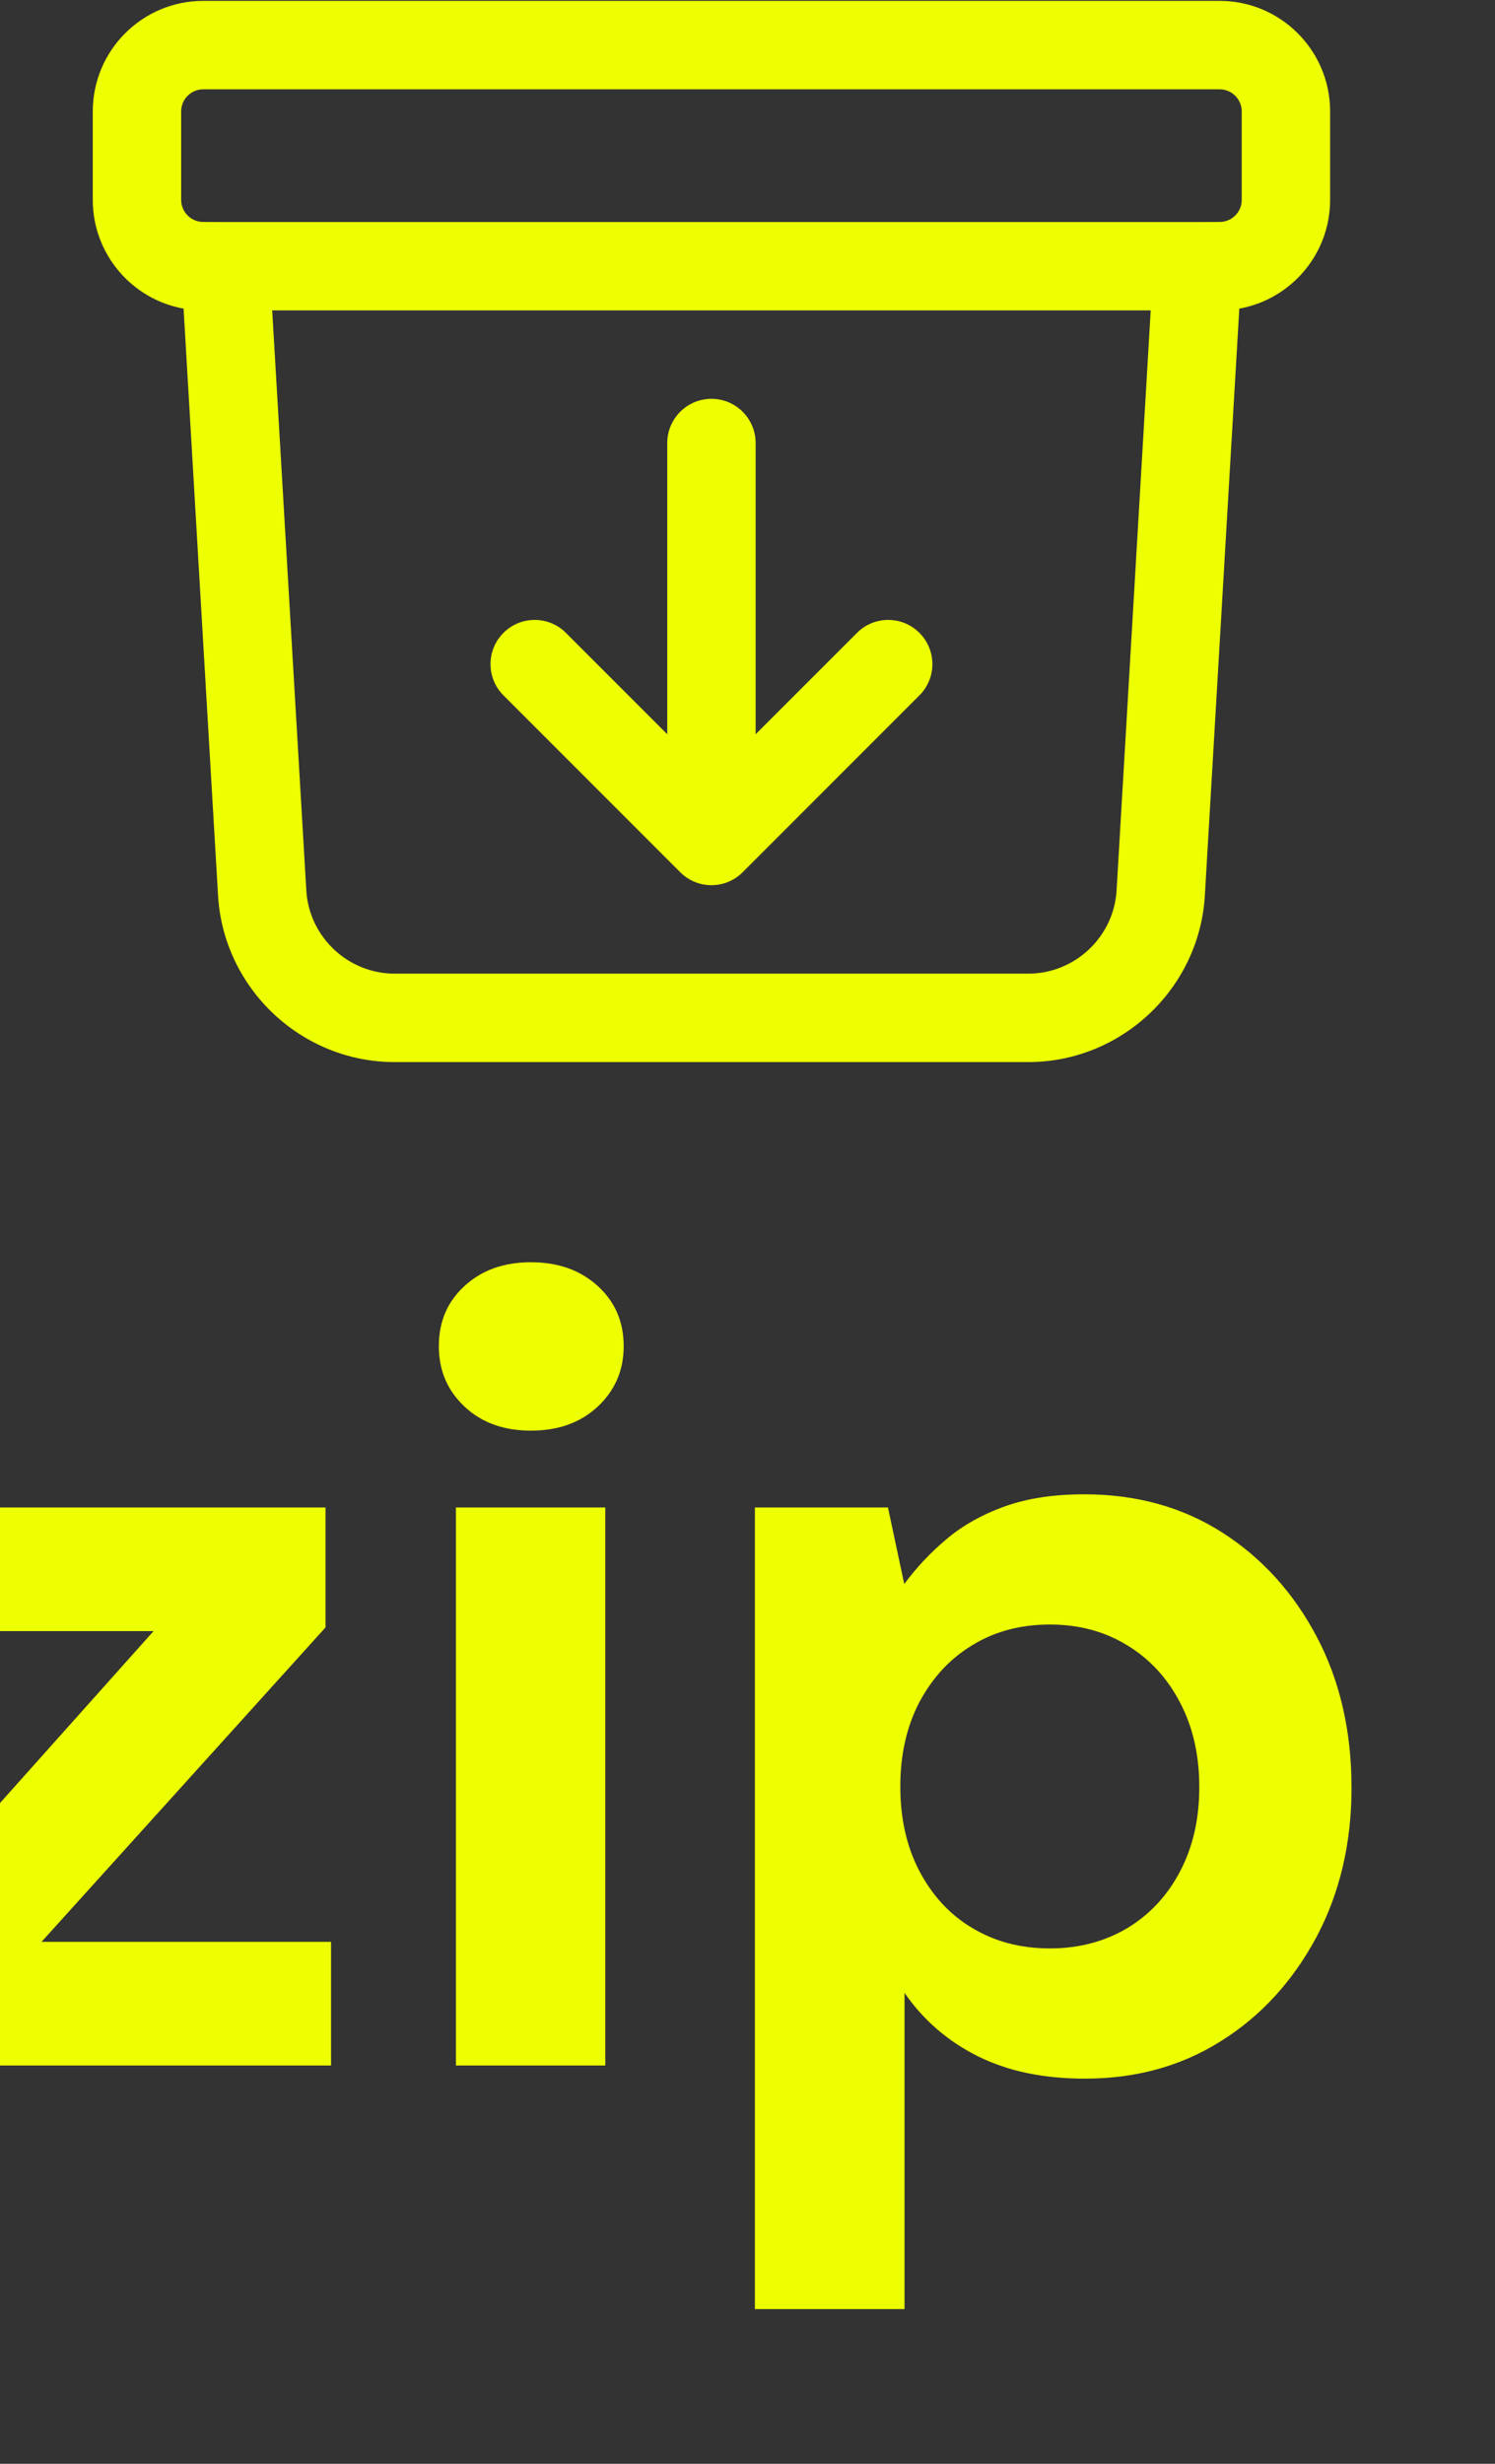
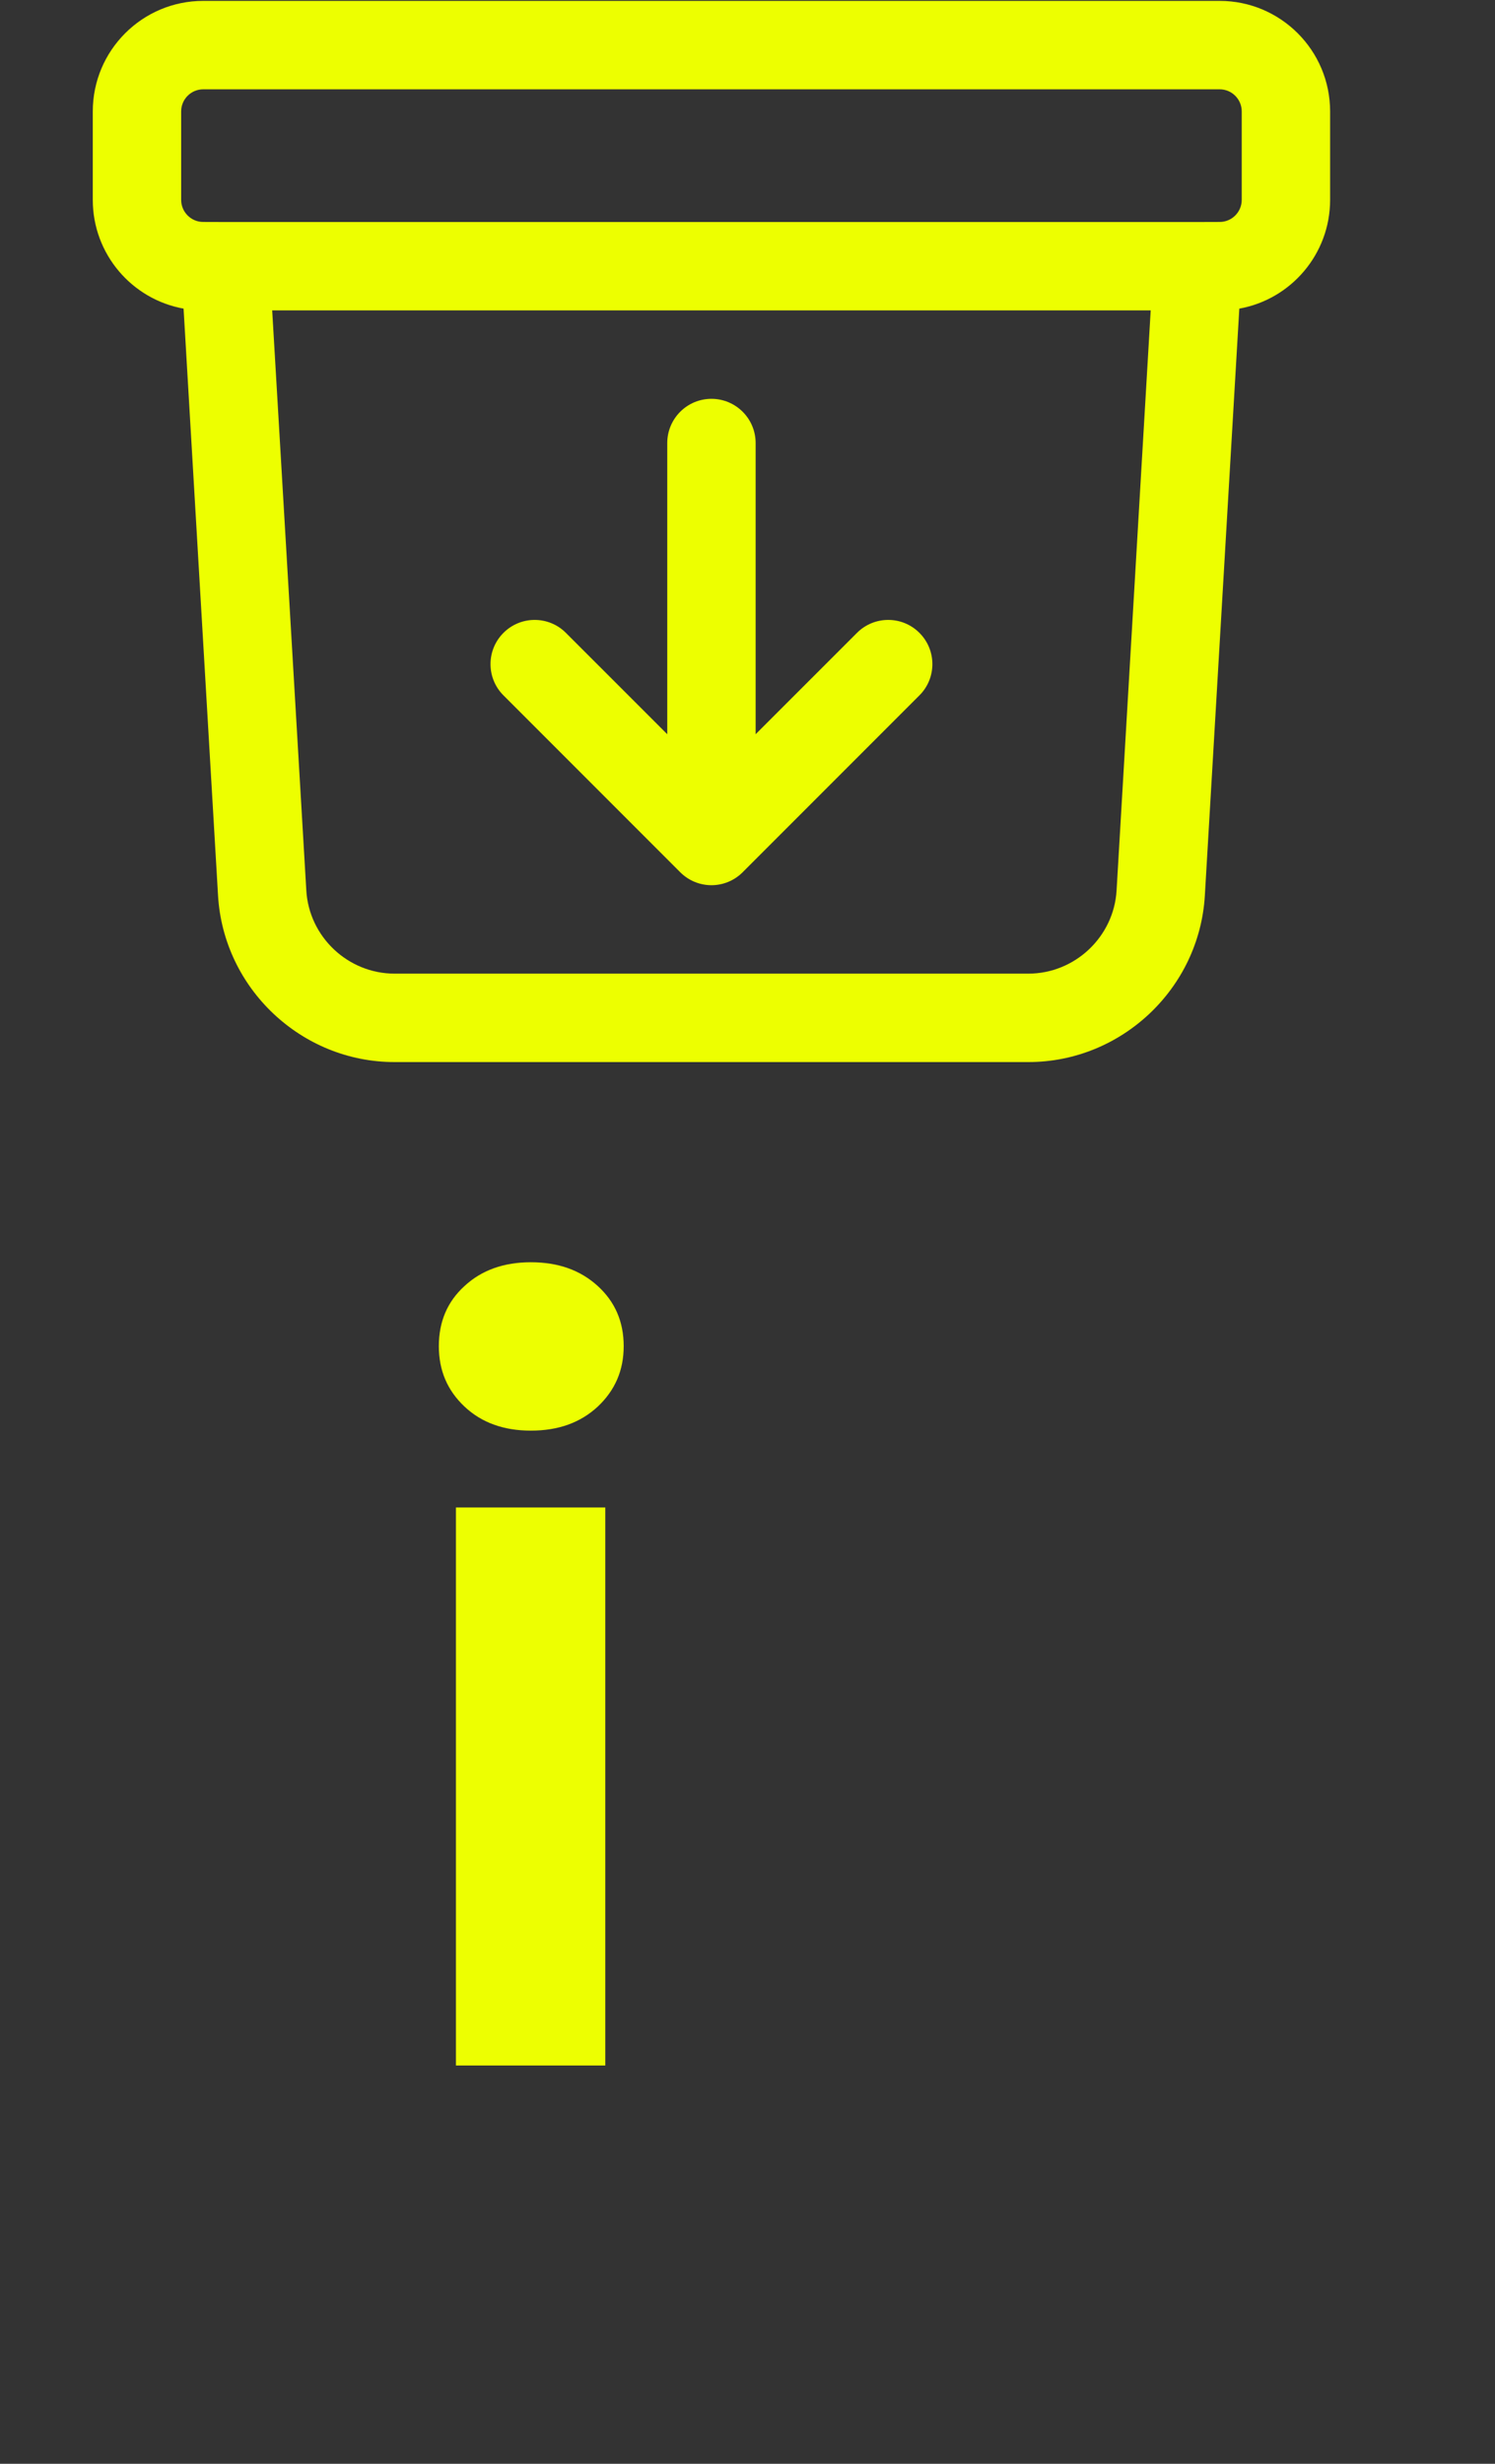
<svg xmlns="http://www.w3.org/2000/svg" width="100%" height="100%" viewBox="0 0 17 28" version="1.1" xml:space="preserve" style="fill-rule:evenodd;clip-rule:evenodd;stroke-linejoin:round;stroke-miterlimit:2;">
  <rect x="0" y="0" width="17" height="28" fill="#333333" stroke="none" />
  <g transform="matrix(1,0,0,1,-4065.33,-1715.87)">
    <g>
      <g transform="matrix(0.299,0,0,0.299,2948.84,1149.56)">
        <g>
-           <path d="M3729.24,1972.52L3729.24,1967.96L3739.92,1956.01L3729.38,1956.01L3729.38,1951.31L3746.46,1951.31L3746.46,1955.87L3735.66,1967.82L3746.67,1967.82L3746.67,1972.52L3729.24,1972.52Z" style="fill:rgb(237,255,1);fill-rule:nonzero;" />
          <path d="M3751.42,1972.52L3751.42,1951.31L3757.1,1951.31L3757.1,1972.52L3751.42,1972.52ZM3754.27,1948.39C3753.24,1948.39 3752.4,1948.09 3751.75,1947.48C3751.09,1946.86 3750.77,1946.1 3750.77,1945.18C3750.77,1944.25 3751.09,1943.49 3751.75,1942.89C3752.4,1942.29 3753.24,1941.99 3754.27,1941.99C3755.31,1941.99 3756.15,1942.29 3756.81,1942.89C3757.47,1943.49 3757.8,1944.25 3757.8,1945.18C3757.8,1946.1 3757.47,1946.86 3756.81,1947.48C3756.15,1948.09 3755.31,1948.39 3754.27,1948.39Z" style="fill:rgb(237,255,1);fill-rule:nonzero;" />
-           <path d="M3762.79,1981.78L3762.79,1951.31L3767.85,1951.31L3768.47,1954.22C3768.92,1953.61 3769.45,1953.04 3770.07,1952.52C3770.68,1952 3771.43,1951.58 3772.29,1951.27C3773.16,1950.96 3774.17,1950.81 3775.31,1950.81C3777.29,1950.81 3779.04,1951.29 3780.56,1952.26C3782.08,1953.23 3783.28,1954.56 3784.16,1956.23C3785.04,1957.9 3785.48,1959.81 3785.48,1961.97C3785.48,1964.08 3785.03,1965.98 3784.14,1967.65C3783.24,1969.32 3782.04,1970.64 3780.52,1971.59C3779,1972.55 3777.27,1973.02 3775.34,1973.02C3773.77,1973.02 3772.42,1972.74 3771.27,1972.17C3770.13,1971.6 3769.2,1970.8 3768.48,1969.76L3768.48,1981.78L3762.79,1981.78ZM3774.01,1968.07C3775.11,1968.07 3776.09,1967.81 3776.95,1967.3C3777.81,1966.78 3778.48,1966.06 3778.96,1965.14C3779.45,1964.21 3779.69,1963.15 3779.69,1961.94C3779.69,1960.73 3779.45,1959.66 3778.96,1958.73C3778.48,1957.8 3777.81,1957.07 3776.95,1956.55C3776.09,1956.02 3775.11,1955.76 3774.01,1955.76C3772.89,1955.76 3771.91,1956.02 3771.05,1956.55C3770.19,1957.07 3769.53,1957.8 3769.04,1958.72C3768.56,1959.64 3768.32,1960.71 3768.32,1961.92C3768.32,1963.13 3768.56,1964.2 3769.04,1965.12C3769.53,1966.05 3770.19,1966.78 3771.05,1967.29C3771.91,1967.81 3772.89,1968.07 3774.01,1968.07Z" style="fill:rgb(237,255,1);fill-rule:nonzero;" />
        </g>
      </g>
      <g transform="matrix(0.67,0,0,0.67,4065.38,1713.87)">
        <path d="M20.959,8.22L20.374,18.176C20.281,19.753 18.958,21.001 17.378,21L6.622,21C5.042,21.001 3.719,19.753 3.626,18.176L3.041,8.22C2.165,8.063 1.5,7.296 1.5,6.375L1.5,4.875C1.5,3.84 2.34,3 3.375,3L20.625,3C21.66,3 22.5,3.84 22.5,4.875L22.5,6.375C22.5,7.296 21.835,8.063 20.959,8.22ZM3.706,6.751C3.736,6.75 3.765,6.75 3.795,6.751L20.205,6.751C20.235,6.75 20.264,6.75 20.294,6.751L20.625,6.75C20.832,6.75 21,6.582 21,6.375L21,4.875C21,4.668 20.832,4.5 20.625,4.5L3.375,4.5C3.168,4.5 3,4.668 3,4.875L3,6.375C3,6.582 3.168,6.75 3.375,6.75L3.706,6.751ZM19.455,8.25L4.545,8.25L5.124,18.088C5.17,18.877 5.832,19.5 6.622,19.5L17.378,19.5C18.168,19.5 18.83,18.877 18.876,18.088L19.455,8.25ZM11.25,15.439L11.25,10.5C11.25,10.086 11.586,9.75 12,9.75C12.414,9.75 12.75,10.086 12.75,10.5L12.75,15.439L14.47,13.72C14.762,13.427 15.238,13.427 15.53,13.72C15.823,14.012 15.823,14.488 15.53,14.78L12.53,17.78C12.387,17.923 12.197,18 12,18C11.803,18 11.613,17.923 11.47,17.78L8.47,14.78C8.177,14.488 8.177,14.012 8.47,13.72C8.762,13.427 9.238,13.427 9.53,13.72L11.25,15.439Z" style="fill:rgb(237,255,0);" />
      </g>
    </g>
  </g>
</svg>